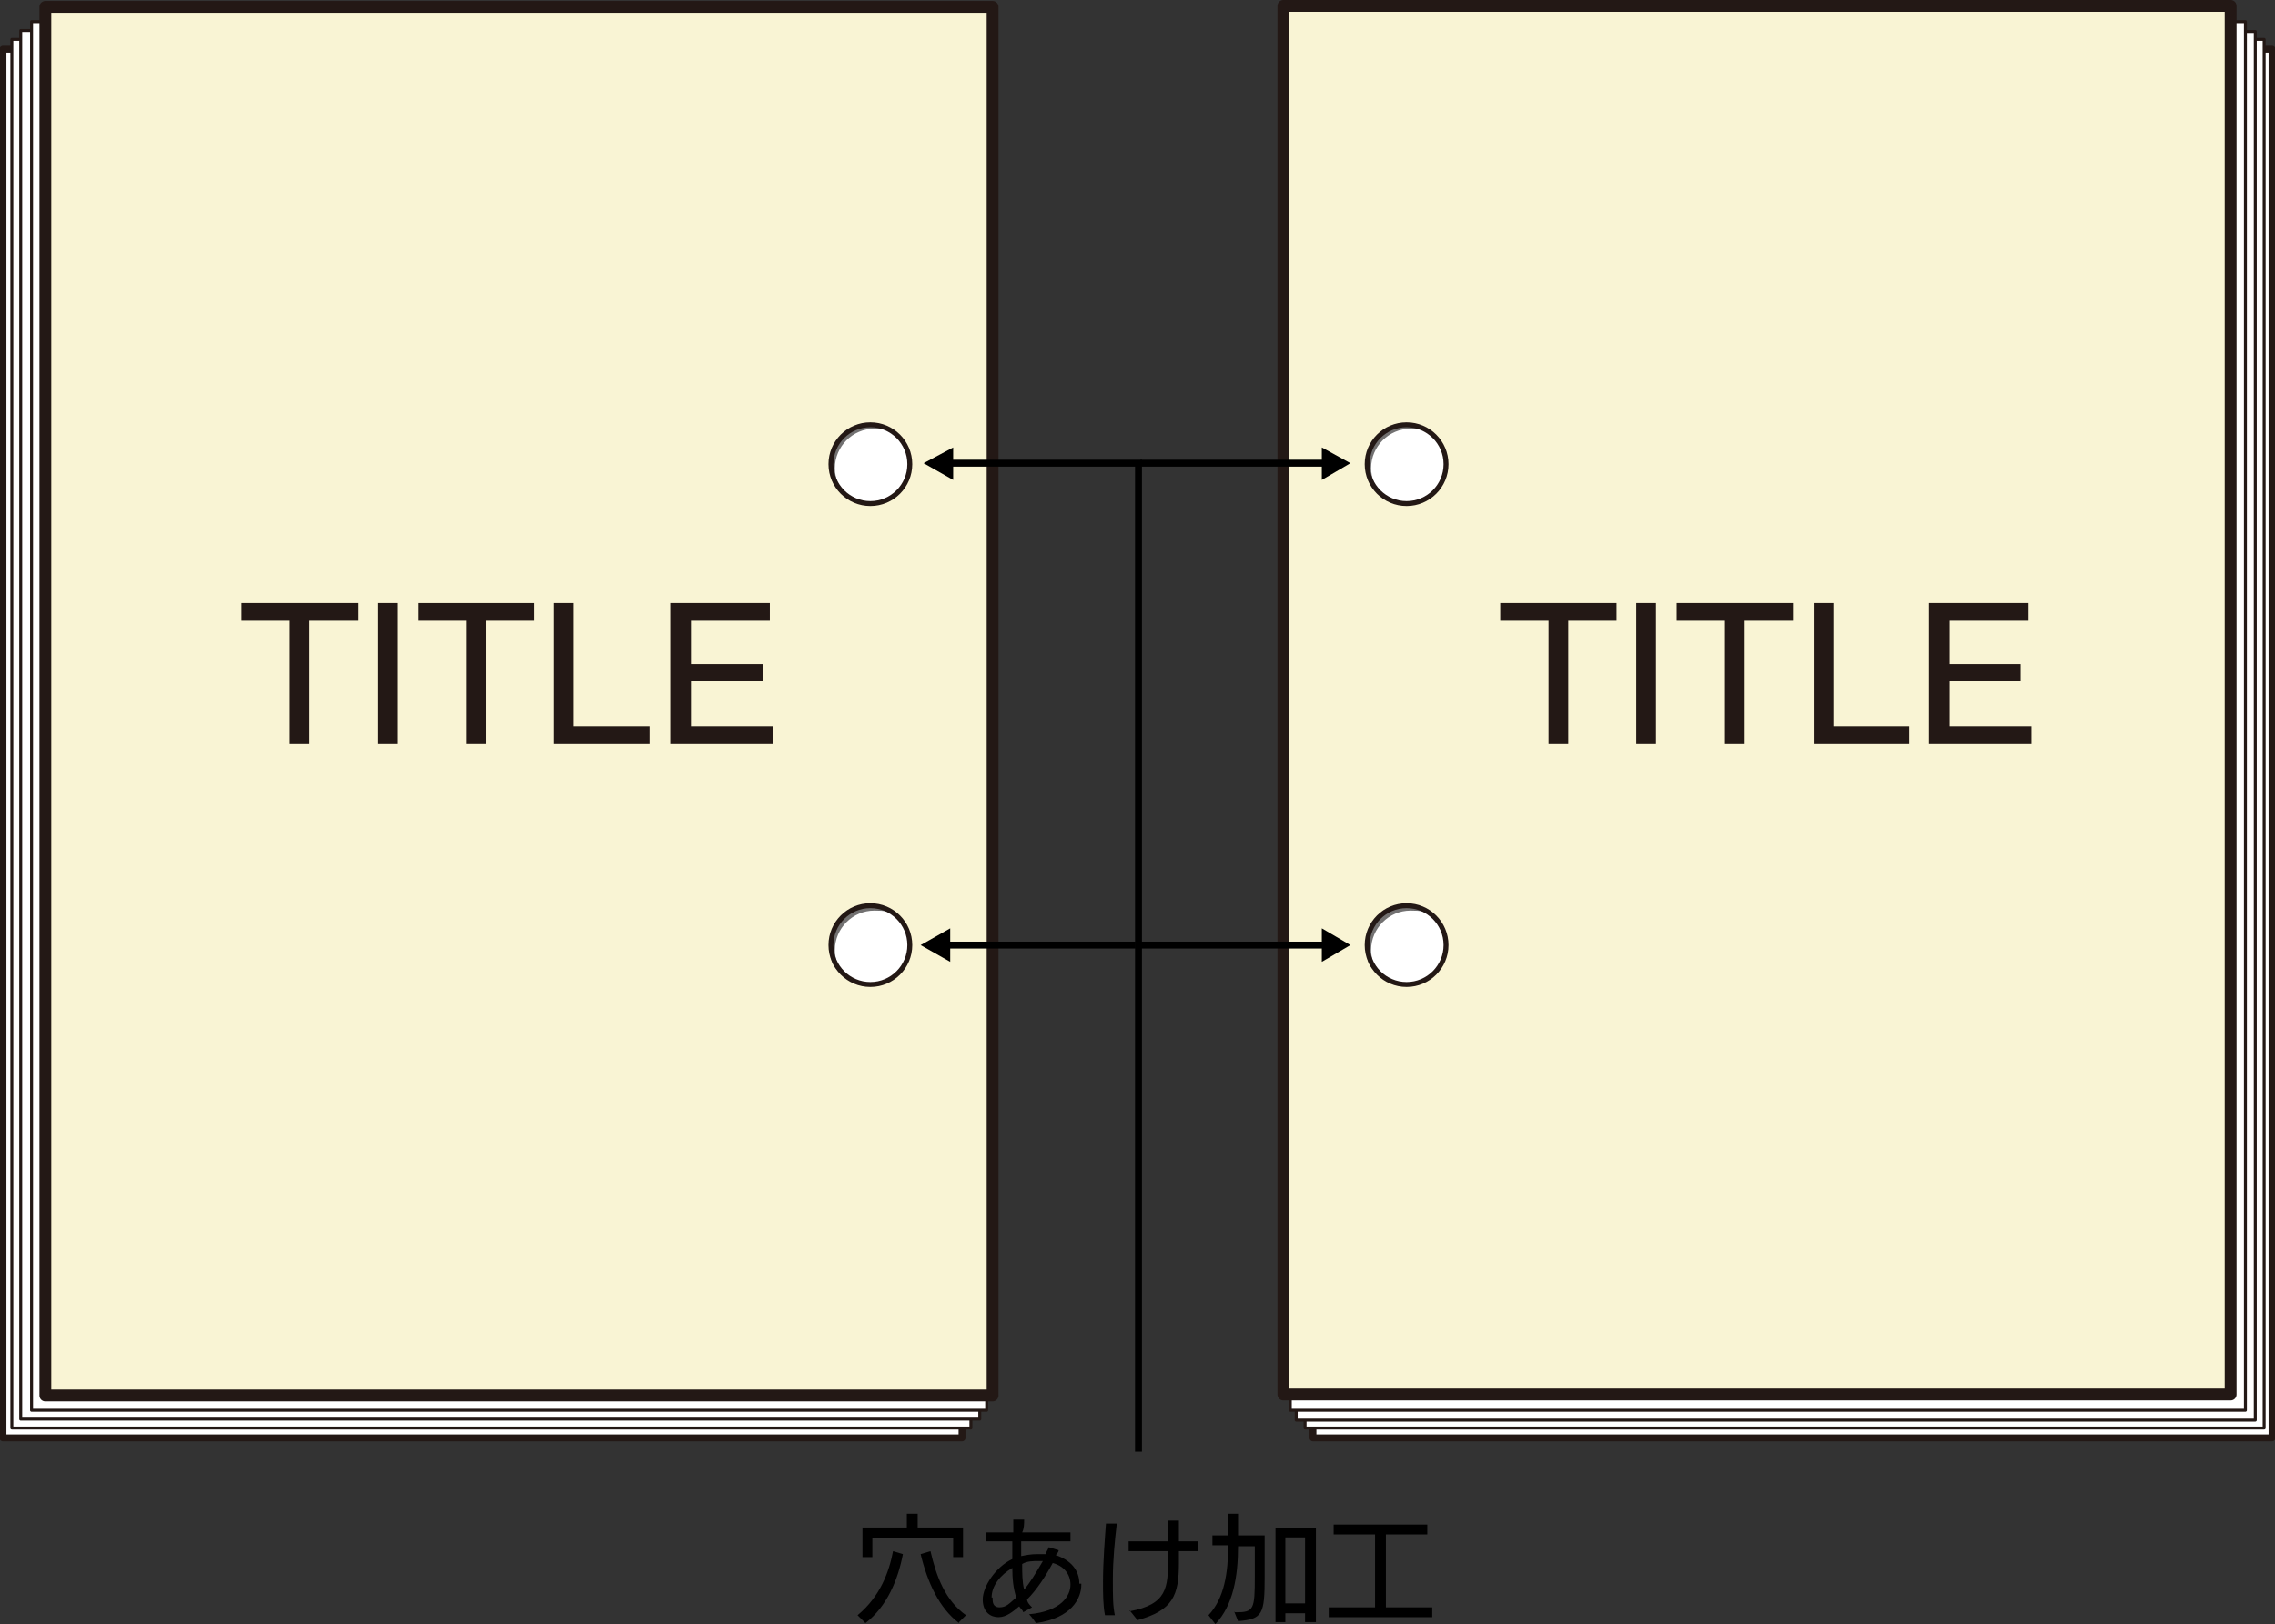
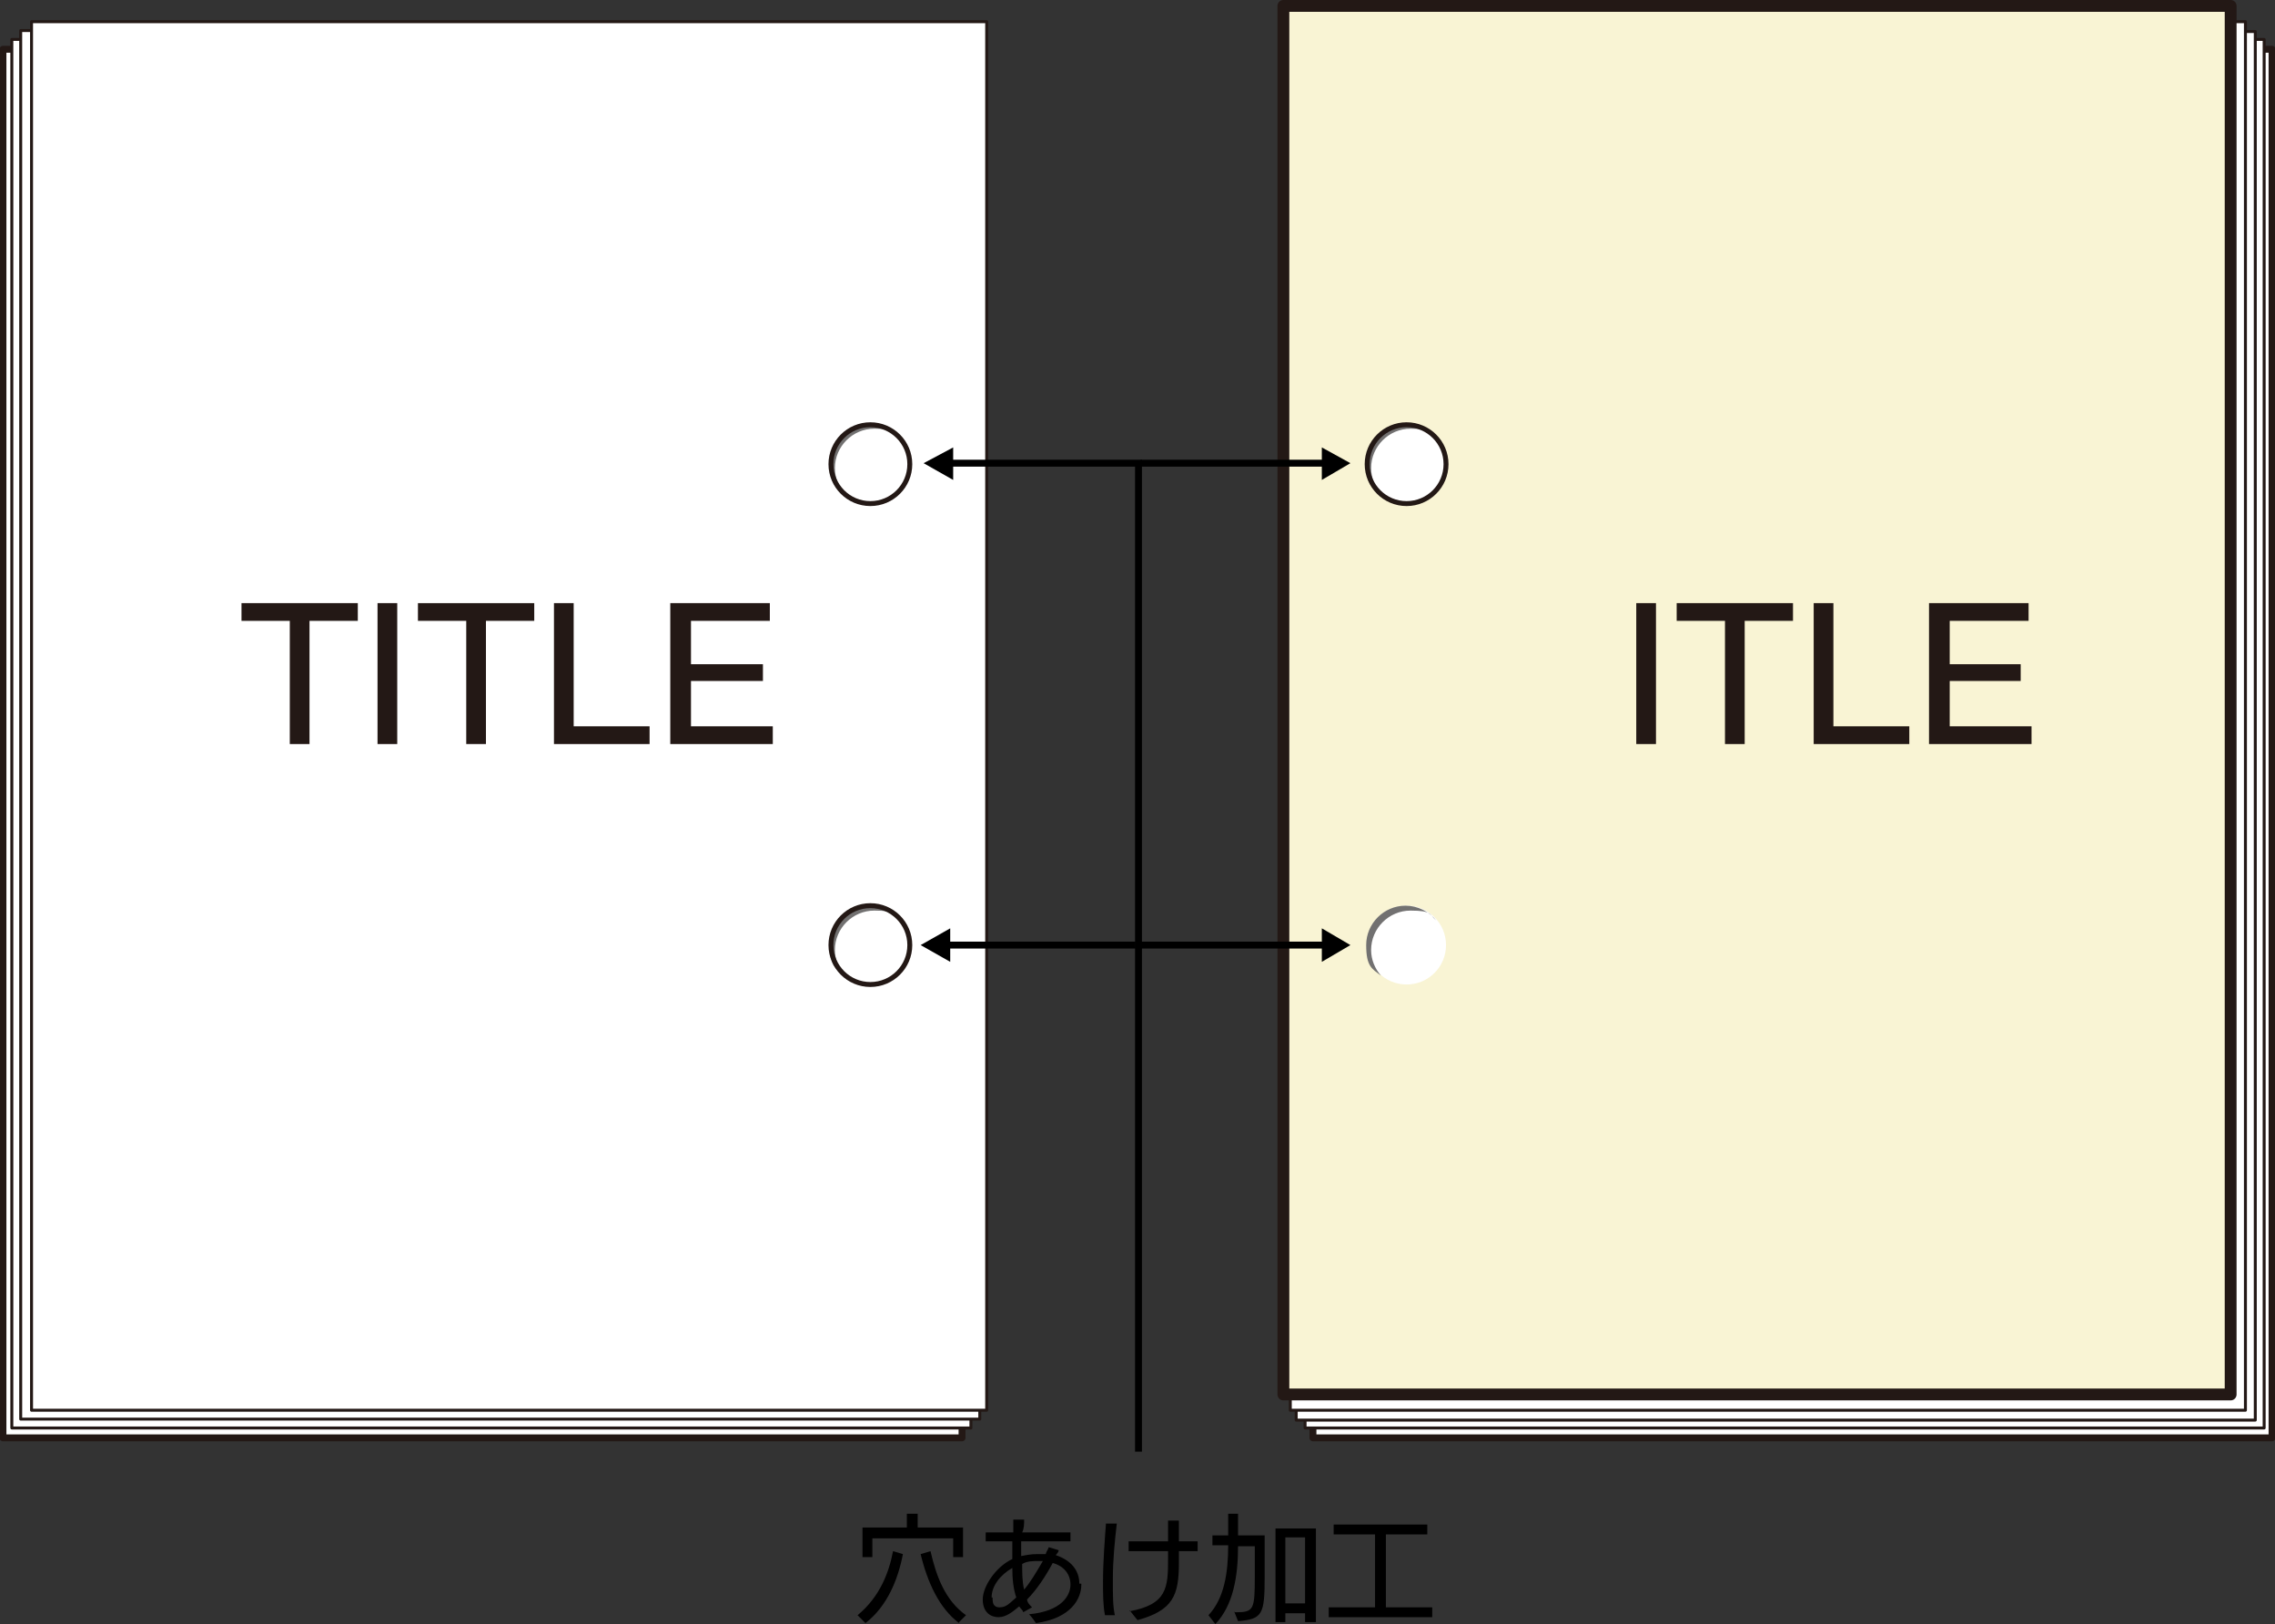
<svg xmlns="http://www.w3.org/2000/svg" id="_レイヤー_1" version="1.1" viewBox="0 0 230.8 164.8">
  <rect x="0" y="0" width="230.8" height="164.8" fill="#333333" stroke="none" />
  <defs>
    <style>
      .st0 {
        fill: #727171;
      }

      .st1 {
        fill: #f9f4d4;
        stroke-width: 1.2px;
      }

      .st1, .st2, .st3, .st4, .st5 {
        stroke: #231815;
      }

      .st1, .st2, .st4, .st5 {
        stroke-linejoin: round;
      }

      .st2 {
        stroke-width: .3px;
      }

      .st2, .st4, .st6 {
        fill: #fff;
      }

      .st3 {
        stroke-width: .5px;
      }

      .st3, .st7 {
        stroke-miterlimit: 10;
      }

      .st3, .st7, .st5 {
        fill: none;
      }

      .st4, .st7, .st5 {
        stroke-width: .7px;
      }

      .st8 {
        fill: #231815;
      }

      .st7 {
        stroke: #000;
      }

      .st5 {
        stroke-linecap: round;
      }
    </style>
  </defs>
  <g>
    <path d="M87,163.9c2.3-1.9,3.2-4.4,3.6-6.5l1,.3c-.5,2.6-1.6,5.3-3.8,7,0,0-.8-.8-.8-.8ZM96.7,158v-1.9h-8.2v1.9h-1v-3h4.5v-1.4h1.1v1.4h4.6v3h-1ZM97.3,164.7c-2-1.5-3.2-4.1-3.9-7l1-.3c.6,2.6,1.5,5,3.6,6.5l-.8.8h.1Z" />
    <path d="M109.7,160.8c0,1.4-1,3.4-4.6,3.9-.4-.6-.7-.9-.7-.9,3.3-.3,4.2-1.9,4.2-3h0c0-1.1-.7-1.9-1.8-2.2-.7,1.3-1.6,2.7-2.6,3.7,0,.3.3.6.5.8l-.9.5c0-.2-.3-.4-.4-.6-.6.5-1.3,1.1-2.1,1.1s-1.6-.5-1.6-1.8,1.3-3.3,3-4.1v-1.8h-2.7v-.9h2.8c0-.4,0-.9,0-1.3h1.1c0,.4,0,.9-.2,1.3h4.9v.9h-5c0,.5,0,1,0,1.5.5-.1,1-.2,1.6-.2h.9c0-.2.2-.4.3-.7l1,.3c0,.2-.2.4-.3.5,1.5.5,2.4,1.5,2.4,2.9h.2ZM100.7,162.2c0,.3,0,.9.7.9s1-.4,1.7-1c-.3-.9-.4-1.9-.4-3-1.2.7-2.1,1.8-2.1,3h.1ZM105.4,158.4c-.6,0-1.2,0-1.7.3,0,.9,0,1.8.2,2.6.6-.7,1.2-1.7,1.9-2.9h-.4Z" />
    <path d="M112.1,163.9c-.2-1-.2-2.2-.2-3.4,0-2.1.2-4.5.3-5.9h1.1c-.2,1.7-.4,3.7-.4,5.6s0,2.7.2,3.7h-1.1,0ZM114.6,163.5c3.8-.7,3.9-2.4,3.9-5.3s0-.6,0-.8h-4v-1h4c0-.8,0-1.5,0-2.1h1.1v2.1h1.9v1h-1.9v1.2c0,3.3-.6,4.8-4.2,5.8l-.8-1h0Z" />
    <path d="M125.2,163.6h.2c1.8,0,1.9-.3,1.9-3.6v-3.1h-1.7c0,3.1-.5,6-2.3,7.9l-.7-.9c1.6-1.7,2-4.3,2-7.1h-1.6v-1h1.6v-2.2h1v2.2h2.7v4.2c0,3.8-.2,4.3-2.7,4.5l-.4-1h0ZM132.4,164.6v-.9h-2v.9h-1v-9.5h4.1v9.5h-1.1ZM132.4,156h-2v6.7h2v-6.7Z" />
    <path d="M134.8,164.1v-1h4.7v-7.4h-4.2v-1h9.5v1h-4.2v7.4h4.7v1h-10.5Z" />
  </g>
  <line class="st5" x1=".5" y1="141.7" x2="3.7" y2="145.8" />
  <g>
    <rect class="st4" x="133.2" y="5" width="97.3" height="140.9" />
    <rect class="st2" x="132.4" y="4" width="97.3" height="140.9" />
    <rect class="st2" x="131.5" y="3.2" width="97.3" height="140.9" />
    <rect class="st2" x="130.9" y="2.2" width="96.9" height="140.9" />
    <rect class="st1" x="130.2" y=".6" width="96.1" height="140.9" />
    <g>
-       <path class="st8" d="M157.1,75.5v-12.5h-4.9v-1.8h11.8v1.8h-4.9v12.5h-2Z" />
      <path class="st8" d="M166,75.5v-14.3h2v14.3h-2Z" />
      <path class="st8" d="M175,75.5v-12.5h-4.9v-1.8h11.8v1.8h-4.9v12.5h-2Z" />
      <path class="st8" d="M184,75.5v-14.3h2v12.5h7.7v1.8h-9.8.1Z" />
      <path class="st8" d="M197.8,73.7h8.3v1.8h-10.4v-14.3h10.1v1.8h-8v10.7h0ZM197.7,67.4h7.3v1.7h-7.3v-1.7Z" />
    </g>
    <g>
      <g>
        <circle class="st6" cx="142.7" cy="47.1" r="4" />
        <path class="st0" d="M139.1,47.5c0-2.2,1.8-4,4-4s1.9.4,2.6,1c-.7-.9-1.9-1.5-3.1-1.5-2.2,0-4,1.8-4,4s.6,2.4,1.5,3.1c-.6-.7-1-1.6-1-2.6Z" />
        <circle class="st3" cx="142.7" cy="47.1" r="4" />
      </g>
      <g>
        <circle class="st6" cx="142.7" cy="95.9" r="4" />
        <path class="st0" d="M139.1,96.4c0-2.2,1.8-4,4-4s1.9.4,2.6,1c-.7-.9-1.9-1.5-3.1-1.5-2.2,0-4,1.8-4,4s.6,2.4,1.5,3.1c-.6-.7-1-1.6-1-2.6Z" />
-         <circle class="st3" cx="142.7" cy="95.9" r="4" />
      </g>
    </g>
  </g>
  <g>
    <rect class="st4" x=".3" y="5" width="97.3" height="140.9" />
    <rect class="st2" x="1.2" y="4" width="97.3" height="140.9" />
    <rect class="st2" x="2.1" y="3.1" width="97.3" height="140.9" />
    <rect class="st2" x="3.2" y="2.2" width="96.9" height="140.9" />
-     <rect class="st1" x="4.6" y=".7" width="96.1" height="140.9" />
    <g>
      <path class="st8" d="M29.4,75.5v-12.5h-4.9v-1.8h11.8v1.8h-4.9v12.5h-2Z" />
      <path class="st8" d="M38.3,75.5v-14.3h2v14.3h-2Z" />
      <path class="st8" d="M47.3,75.5v-12.5h-4.9v-1.8h11.8v1.8h-4.9v12.5s-2,0-2,0Z" />
      <path class="st8" d="M56.2,75.5v-14.3h2v12.5h7.7v1.8h-9.8,0Z" />
      <path class="st8" d="M70.1,73.7h8.3v1.8h-10.4v-14.3h10.1v1.8h-8v10.7ZM70,67.4h7.4v1.7h-7.4v-1.7Z" />
    </g>
    <g>
      <g>
-         <circle class="st6" cx="88.3" cy="47.1" r="4" />
        <path class="st0" d="M84.7,47.5c0-2.2,1.8-4,4-4s1.9.4,2.6,1c-.7-.9-1.9-1.5-3.1-1.5-2.2,0-4,1.8-4,4s.6,2.4,1.5,3.1c-.6-.7-1-1.6-1-2.6Z" />
        <circle class="st3" cx="88.3" cy="47.1" r="4" />
      </g>
      <g>
        <circle class="st6" cx="88.3" cy="95.9" r="4" />
        <path class="st0" d="M84.7,96.4c0-2.2,1.8-4,4-4s1.9.4,2.6,1c-.7-.9-1.9-1.5-3.1-1.5-2.2,0-4,1.8-4,4s.6,2.4,1.5,3.1c-.6-.7-1-1.6-1-2.6Z" />
        <circle class="st3" cx="88.3" cy="95.9" r="4" />
      </g>
    </g>
  </g>
  <g>
    <polyline class="st7" points="115.5 147.3 115.5 47 96.2 47" />
    <polygon points="96.7 45.4 93.7 47 96.7 48.7 96.7 45.4" />
  </g>
  <g>
    <line class="st7" x1="115.2" y1="95.9" x2="95.9" y2="95.9" />
    <polygon points="96.4 94.2 93.4 95.9 96.4 97.6 96.4 94.2" />
  </g>
  <g>
    <line class="st7" x1="115.7" y1="95.9" x2="134.6" y2="95.9" />
    <polygon points="134.1 97.6 137 95.9 134.1 94.2 134.1 97.6" />
  </g>
  <g>
    <line class="st7" x1="115.7" y1="47" x2="134.6" y2="47" />
    <polygon points="134.1 48.7 137 47 134.1 45.4 134.1 48.7" />
  </g>
</svg>